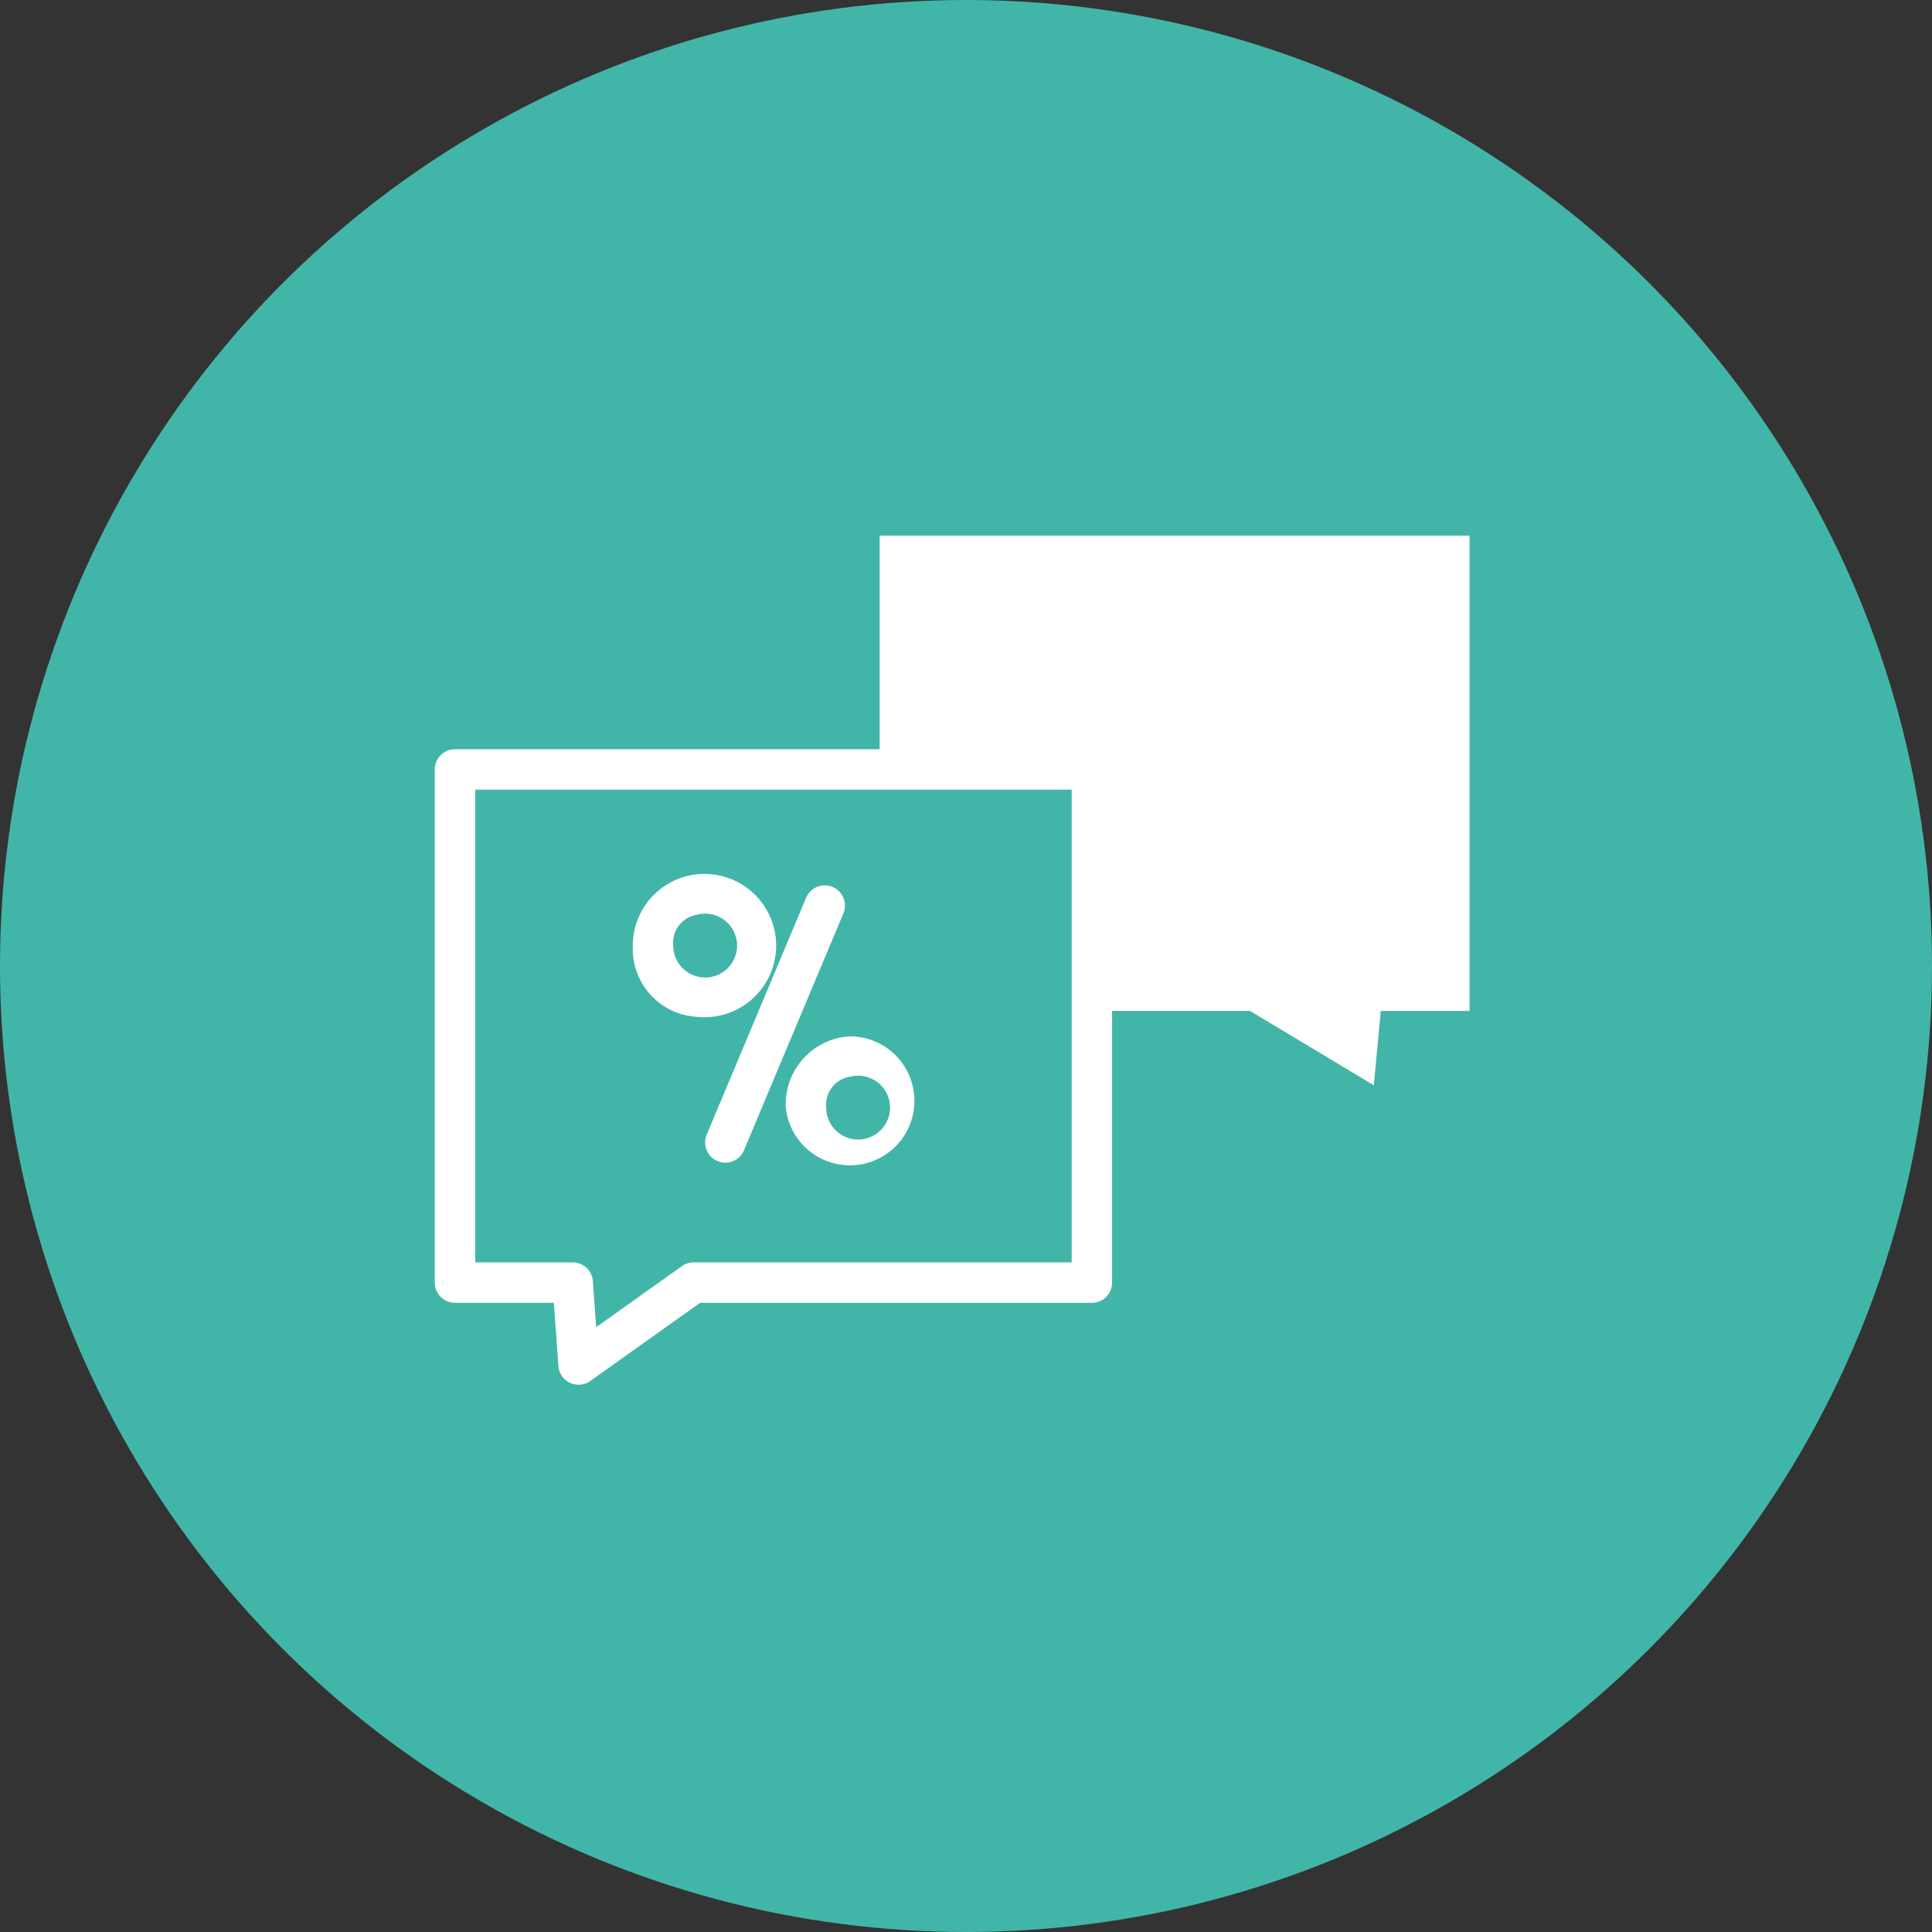
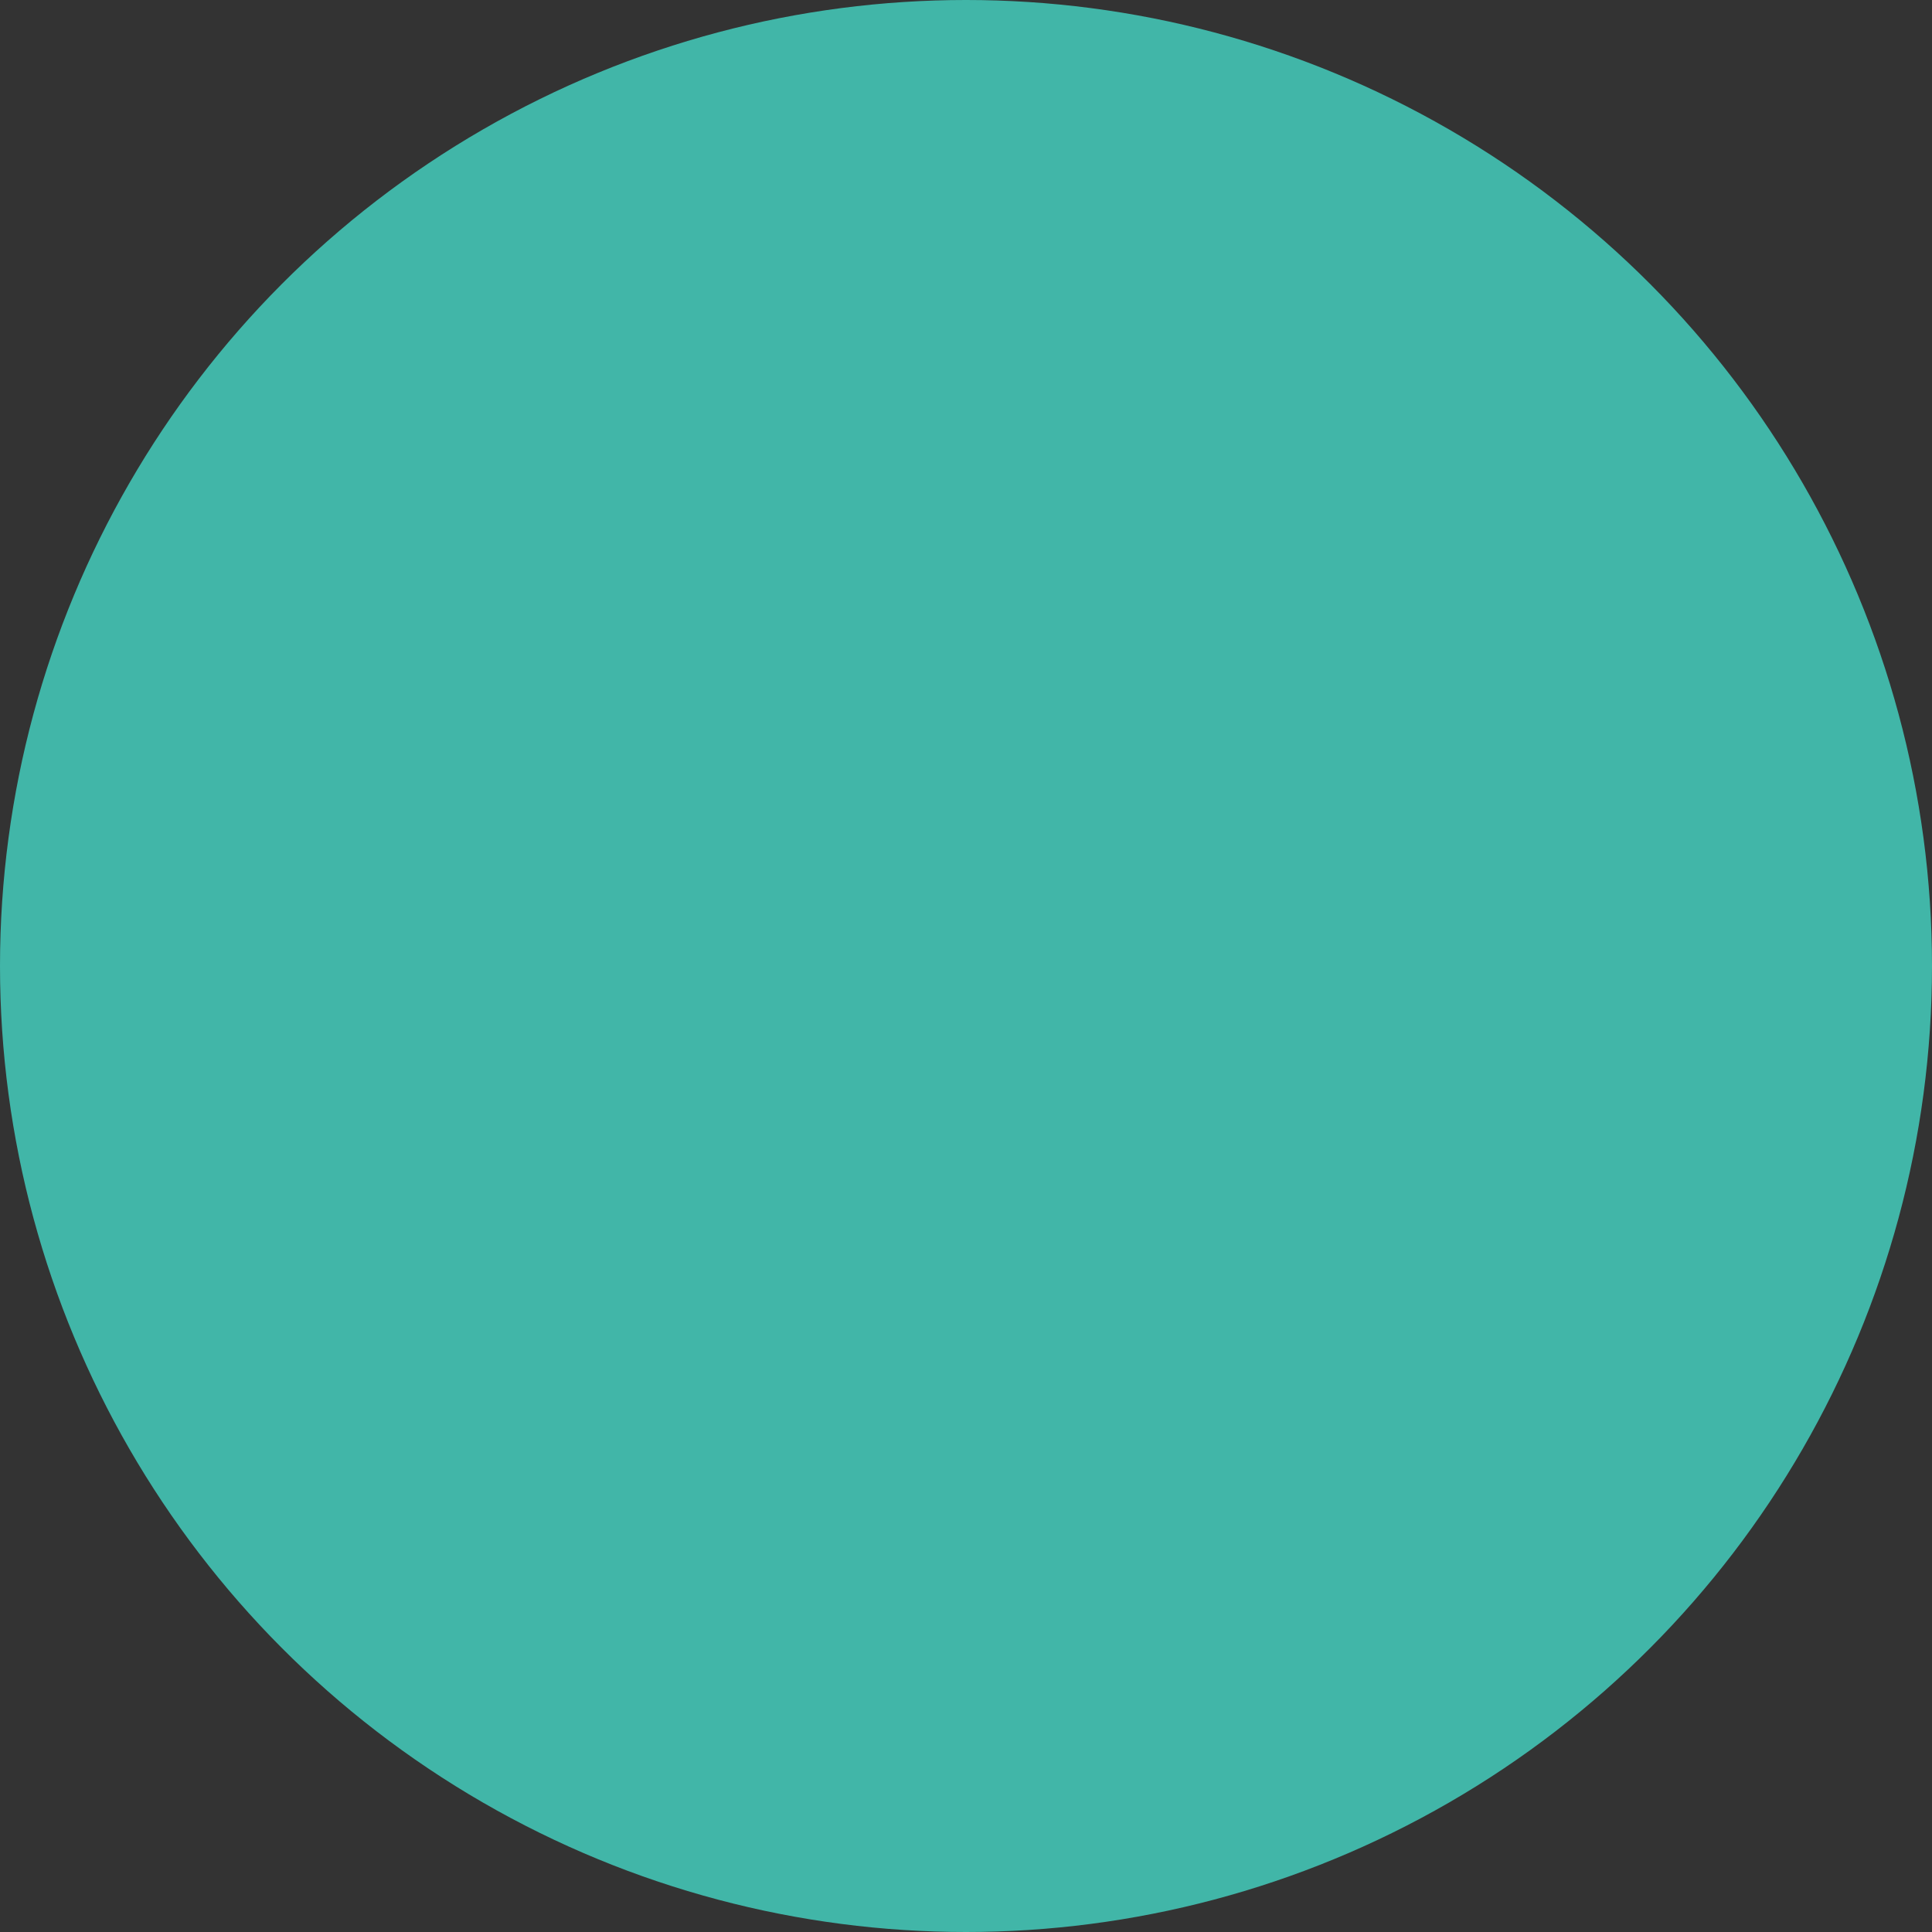
<svg xmlns="http://www.w3.org/2000/svg" width="77" height="77" viewBox="0 0 77 77">
  <rect x="0" y="0" width="77" height="77" fill="#333333" stroke="none" />
  <g id="Group_1367" data-name="Group 1367" transform="translate(-0.139 -0.181)">
    <circle id="Ellipse_484" data-name="Ellipse 484" cx="38.5" cy="38.5" r="38.5" transform="translate(0.139 0.181)" fill="#41b6a8" />
    <g id="discount_3_" data-name="discount (3)" transform="translate(17.468 21.53)">
      <g id="Group_1353" data-name="Group 1353" transform="translate(17.73 0)">
-         <path id="Path_1047" data-name="Path 1047" d="M220.139,45.931v9.318H228.6v9.623h6.3l4.933,2.963.277-2.963h3.538V45.931Z" transform="translate(-220.139 -45.931)" fill="#fff" />
-       </g>
+         </g>
      <g id="Group_1354" data-name="Group 1354" transform="translate(0 8.512)">
-         <path id="Path_1048" data-name="Path 1048" d="M26.188,151.618H.805a.805.805,0,0,0-.805.805v20.452a.805.805,0,0,0,.805.805H4.746l.181,2.516a.805.805,0,0,0,1.27.6l4.376-3.115H26.188a.805.805,0,0,0,.805-.805V152.423A.805.805,0,0,0,26.188,151.618Zm-.805,20.452H10.316a.806.806,0,0,0-.467.149l-3.418,2.433L6.3,172.817a.805.805,0,0,0-.8-.748H1.611V153.229H25.383Z" transform="translate(0 -151.618)" fill="#fff" />
-         <path id="Path_1049" data-name="Path 1049" d="M134.263,229.959a.8.8,0,0,0,1.054-.431l3.962-9.441a.805.805,0,1,0-1.485-.623l-3.962,9.441A.805.805,0,0,0,134.263,229.959Z" transform="translate(-122.995 -213.545)" fill="#fff" />
-         <path id="Path_1050" data-name="Path 1050" d="M100.545,219.189a2.856,2.856,0,1,0-2.556-2.84A2.712,2.712,0,0,0,100.545,219.189Zm0-4.069a1.272,1.272,0,1,1-.945,1.229A1.131,1.131,0,0,1,100.545,215.12Z" transform="translate(-90.097 -208.524)" fill="#fff" />
-         <path id="Path_1051" data-name="Path 1051" d="M173.685,296.5a2.57,2.57,0,1,0,2.556-2.84A2.712,2.712,0,0,0,173.685,296.5Zm2.556-1.229a1.272,1.272,0,1,1-.945,1.229A1.131,1.131,0,0,1,176.241,295.268Z" transform="translate(-159.696 -282.217)" fill="#fff" />
-       </g>
+         </g>
    </g>
  </g>
</svg>